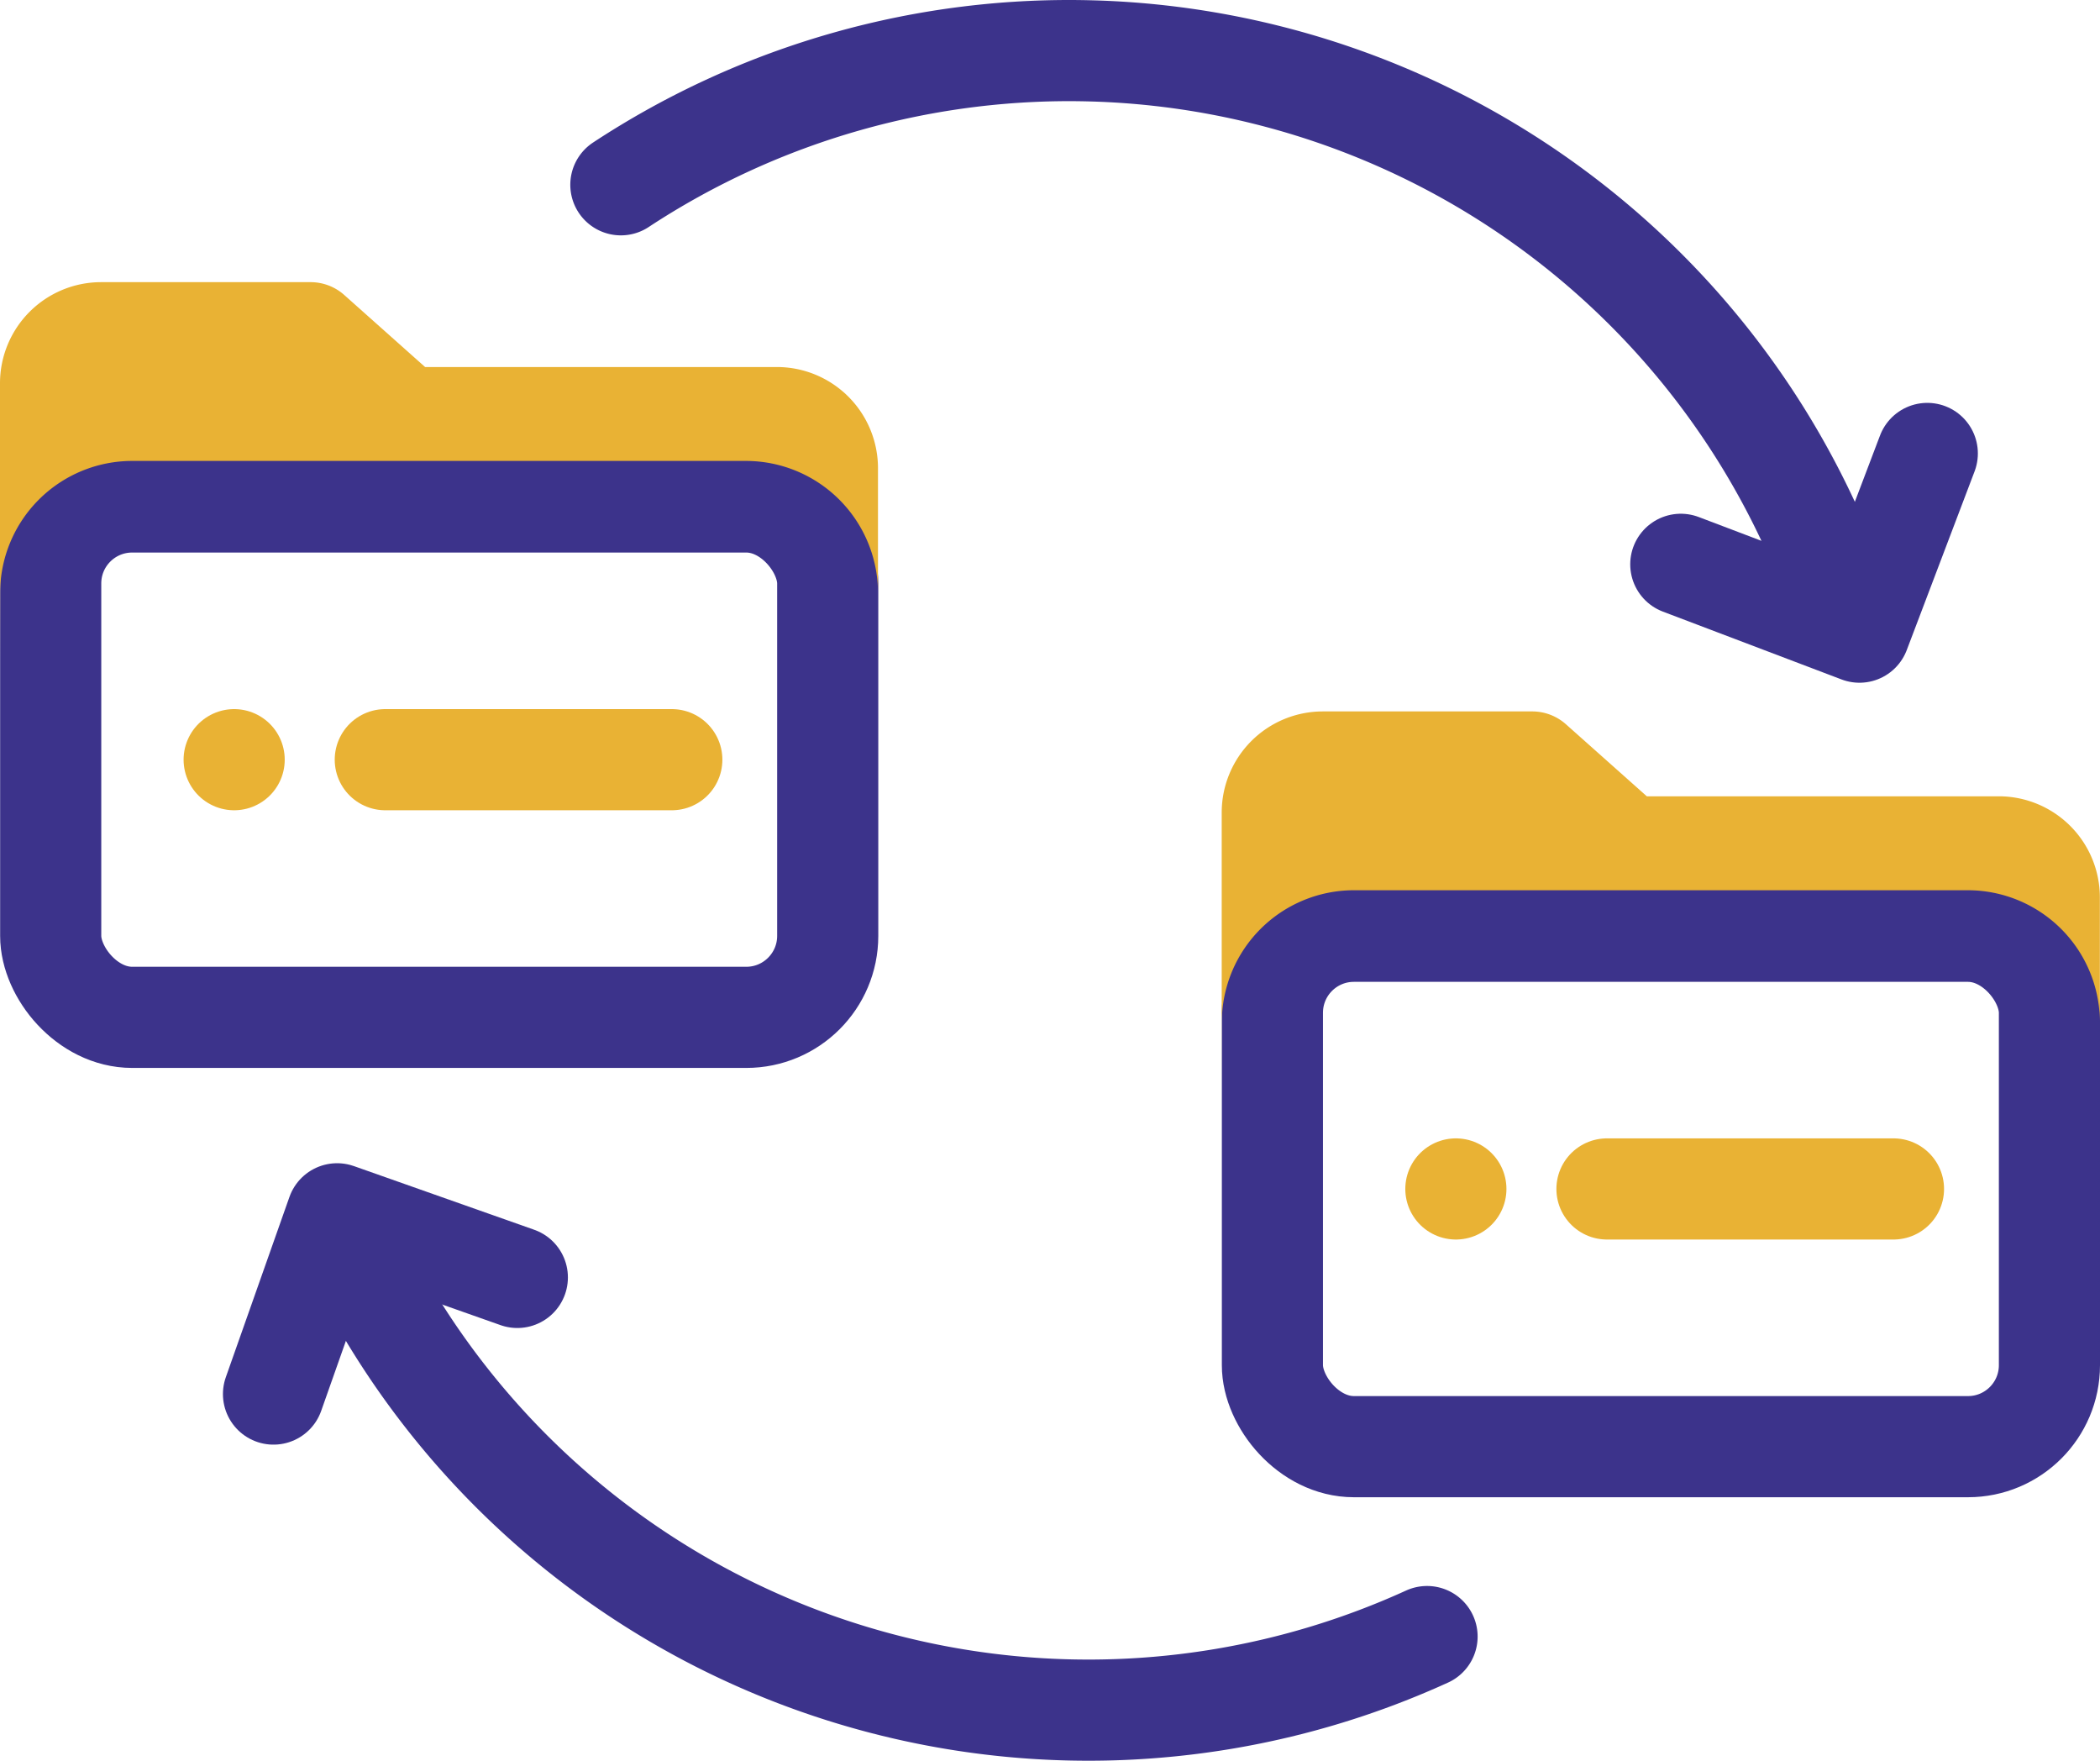
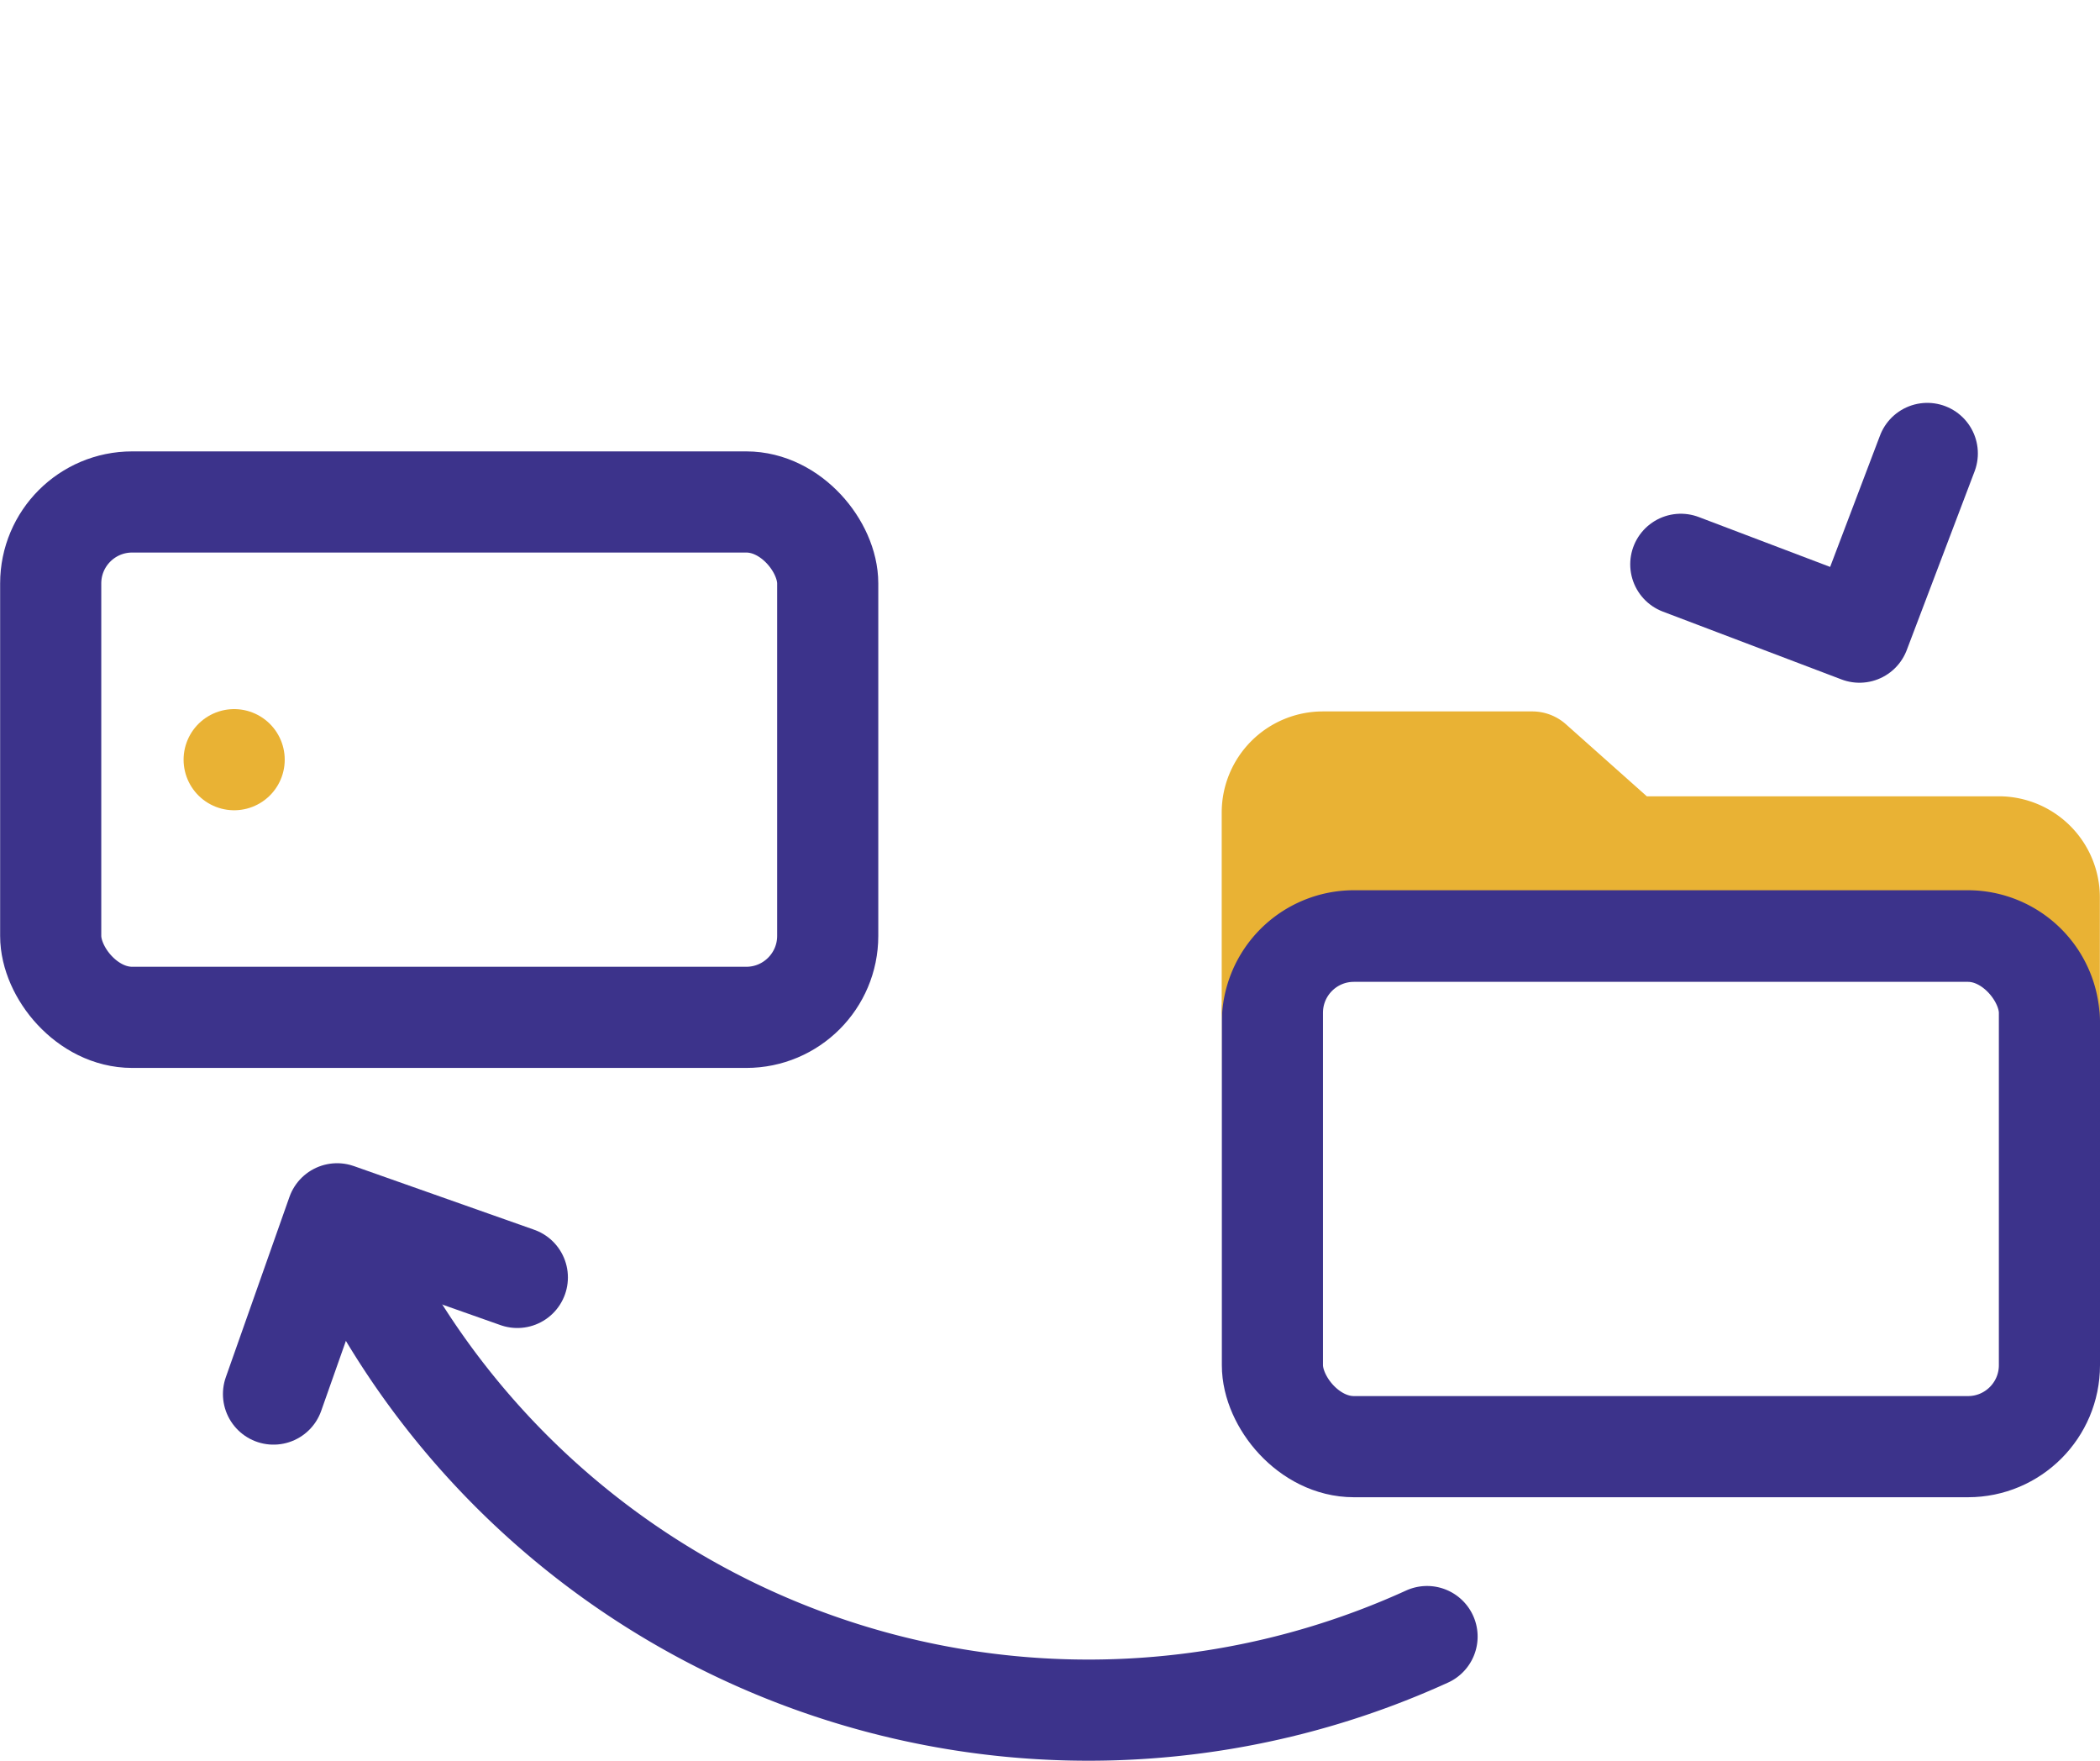
<svg xmlns="http://www.w3.org/2000/svg" width="62.293" height="52.217" viewBox="0 0 62.293 52.217">
  <g id="Cruce_y_o_consolidación_de_información." data-name="Cruce y/o consolidación de información." transform="translate(0 1.5)">
    <path id="Trazado_47659" data-name="Trazado 47659" d="M236.8,141.936a24.207,24.207,0,0,1-32-11.829" transform="translate(-194.469 -94.9)" fill="none" stroke="#3c338b" stroke-linecap="round" stroke-linejoin="round" stroke-width="3" />
-     <path id="Trazado_47660" data-name="Trazado 47660" d="M212.886,98.88a24.195,24.195,0,0,1,36.323,12.793" transform="translate(-194.469 -94.9)" fill="none" stroke="#3c338b" stroke-linecap="round" stroke-linejoin="round" stroke-width="3" />
    <path id="Trazado_47661" data-name="Trazado 47661" d="M251.639,106.848l-2.012,5.3-5.3-2.012" transform="translate(-194.469 -94.9)" fill="none" stroke="#3c338b" stroke-linecap="round" stroke-linejoin="round" stroke-width="3" />
    <path id="Trazado_47662" data-name="Trazado 47662" d="M202.582,134.744l1.887-5.346,5.346,1.887" transform="translate(-194.469 -94.9)" fill="none" stroke="#3c338b" stroke-linecap="round" stroke-linejoin="round" stroke-width="3" />
    <g id="Grupo_12732" data-name="Grupo 12732" transform="translate(-194.469 -94.9)">
      <g id="Grupo_12683" data-name="Grupo 12683">
        <g id="Grupo_12681" data-name="Grupo 12681">
-           <line id="Línea_142" data-name="Línea 142" x2="8.499" transform="translate(205.898 115.93)" fill="none" stroke="#e9b234" stroke-linecap="round" stroke-linejoin="round" stroke-width="3" />
-         </g>
+           </g>
        <g id="Grupo_12682" data-name="Grupo 12682">
          <line id="Línea_143" data-name="Línea 143" transform="translate(201.415 115.93)" fill="none" stroke="#e9b234" stroke-linecap="round" stroke-linejoin="round" stroke-width="3" />
        </g>
      </g>
      <rect id="Rectángulo_3494" data-name="Rectángulo 3494" width="23.049" height="15.285" rx="2.416" transform="translate(195.973 108.287)" fill="none" stroke="#3c338b" stroke-linecap="round" stroke-linejoin="round" stroke-width="3" />
-       <path id="Trazado_47594" data-name="Trazado 47594" d="M194.472,110.987a3.921,3.921,0,0,1,3.917-3.917H216.6a3.919,3.919,0,0,1,3.913,3.875v-3.668a3,3,0,0,0-2.991-2.992H207.079l-2.4-2.138a1.5,1.5,0,0,0-1-.379H197.46a3,3,0,0,0-2.991,2.991v8.087c0,.011,0,.022,0,.033Z" fill="#e9b234" />
    </g>
    <g id="Grupo_12733" data-name="Grupo 12733" transform="translate(-194.469 -94.9)">
      <g id="Grupo_12687" data-name="Grupo 12687">
        <g id="Grupo_12685" data-name="Grupo 12685">
-           <line id="Línea_144" data-name="Línea 144" x2="8.499" transform="translate(242.137 128.661)" fill="none" stroke="#e9b234" stroke-linecap="round" stroke-linejoin="round" stroke-width="3" />
-         </g>
+           </g>
        <g id="Grupo_12686" data-name="Grupo 12686">
-           <line id="Línea_145" data-name="Línea 145" transform="translate(237.655 128.661)" fill="none" stroke="#e9b234" stroke-linecap="round" stroke-linejoin="round" stroke-width="3" />
-         </g>
+           </g>
      </g>
      <rect id="Rectángulo_3495" data-name="Rectángulo 3495" width="23.049" height="15.285" rx="2.416" transform="translate(232.213 121.019)" fill="none" stroke="#3c338b" stroke-linecap="round" stroke-linejoin="round" stroke-width="3" />
      <path id="Trazado_47595" data-name="Trazado 47595" d="M230.712,123.718a3.921,3.921,0,0,1,3.917-3.916h18.216a3.919,3.919,0,0,1,3.913,3.874v-3.668a3,3,0,0,0-2.991-2.992H243.319l-2.4-2.137a1.5,1.5,0,0,0-1-.38H233.7a3,3,0,0,0-2.991,2.992v8.086c0,.012,0,.022,0,.034Z" fill="#e9b234" />
    </g>
  </g>
</svg>